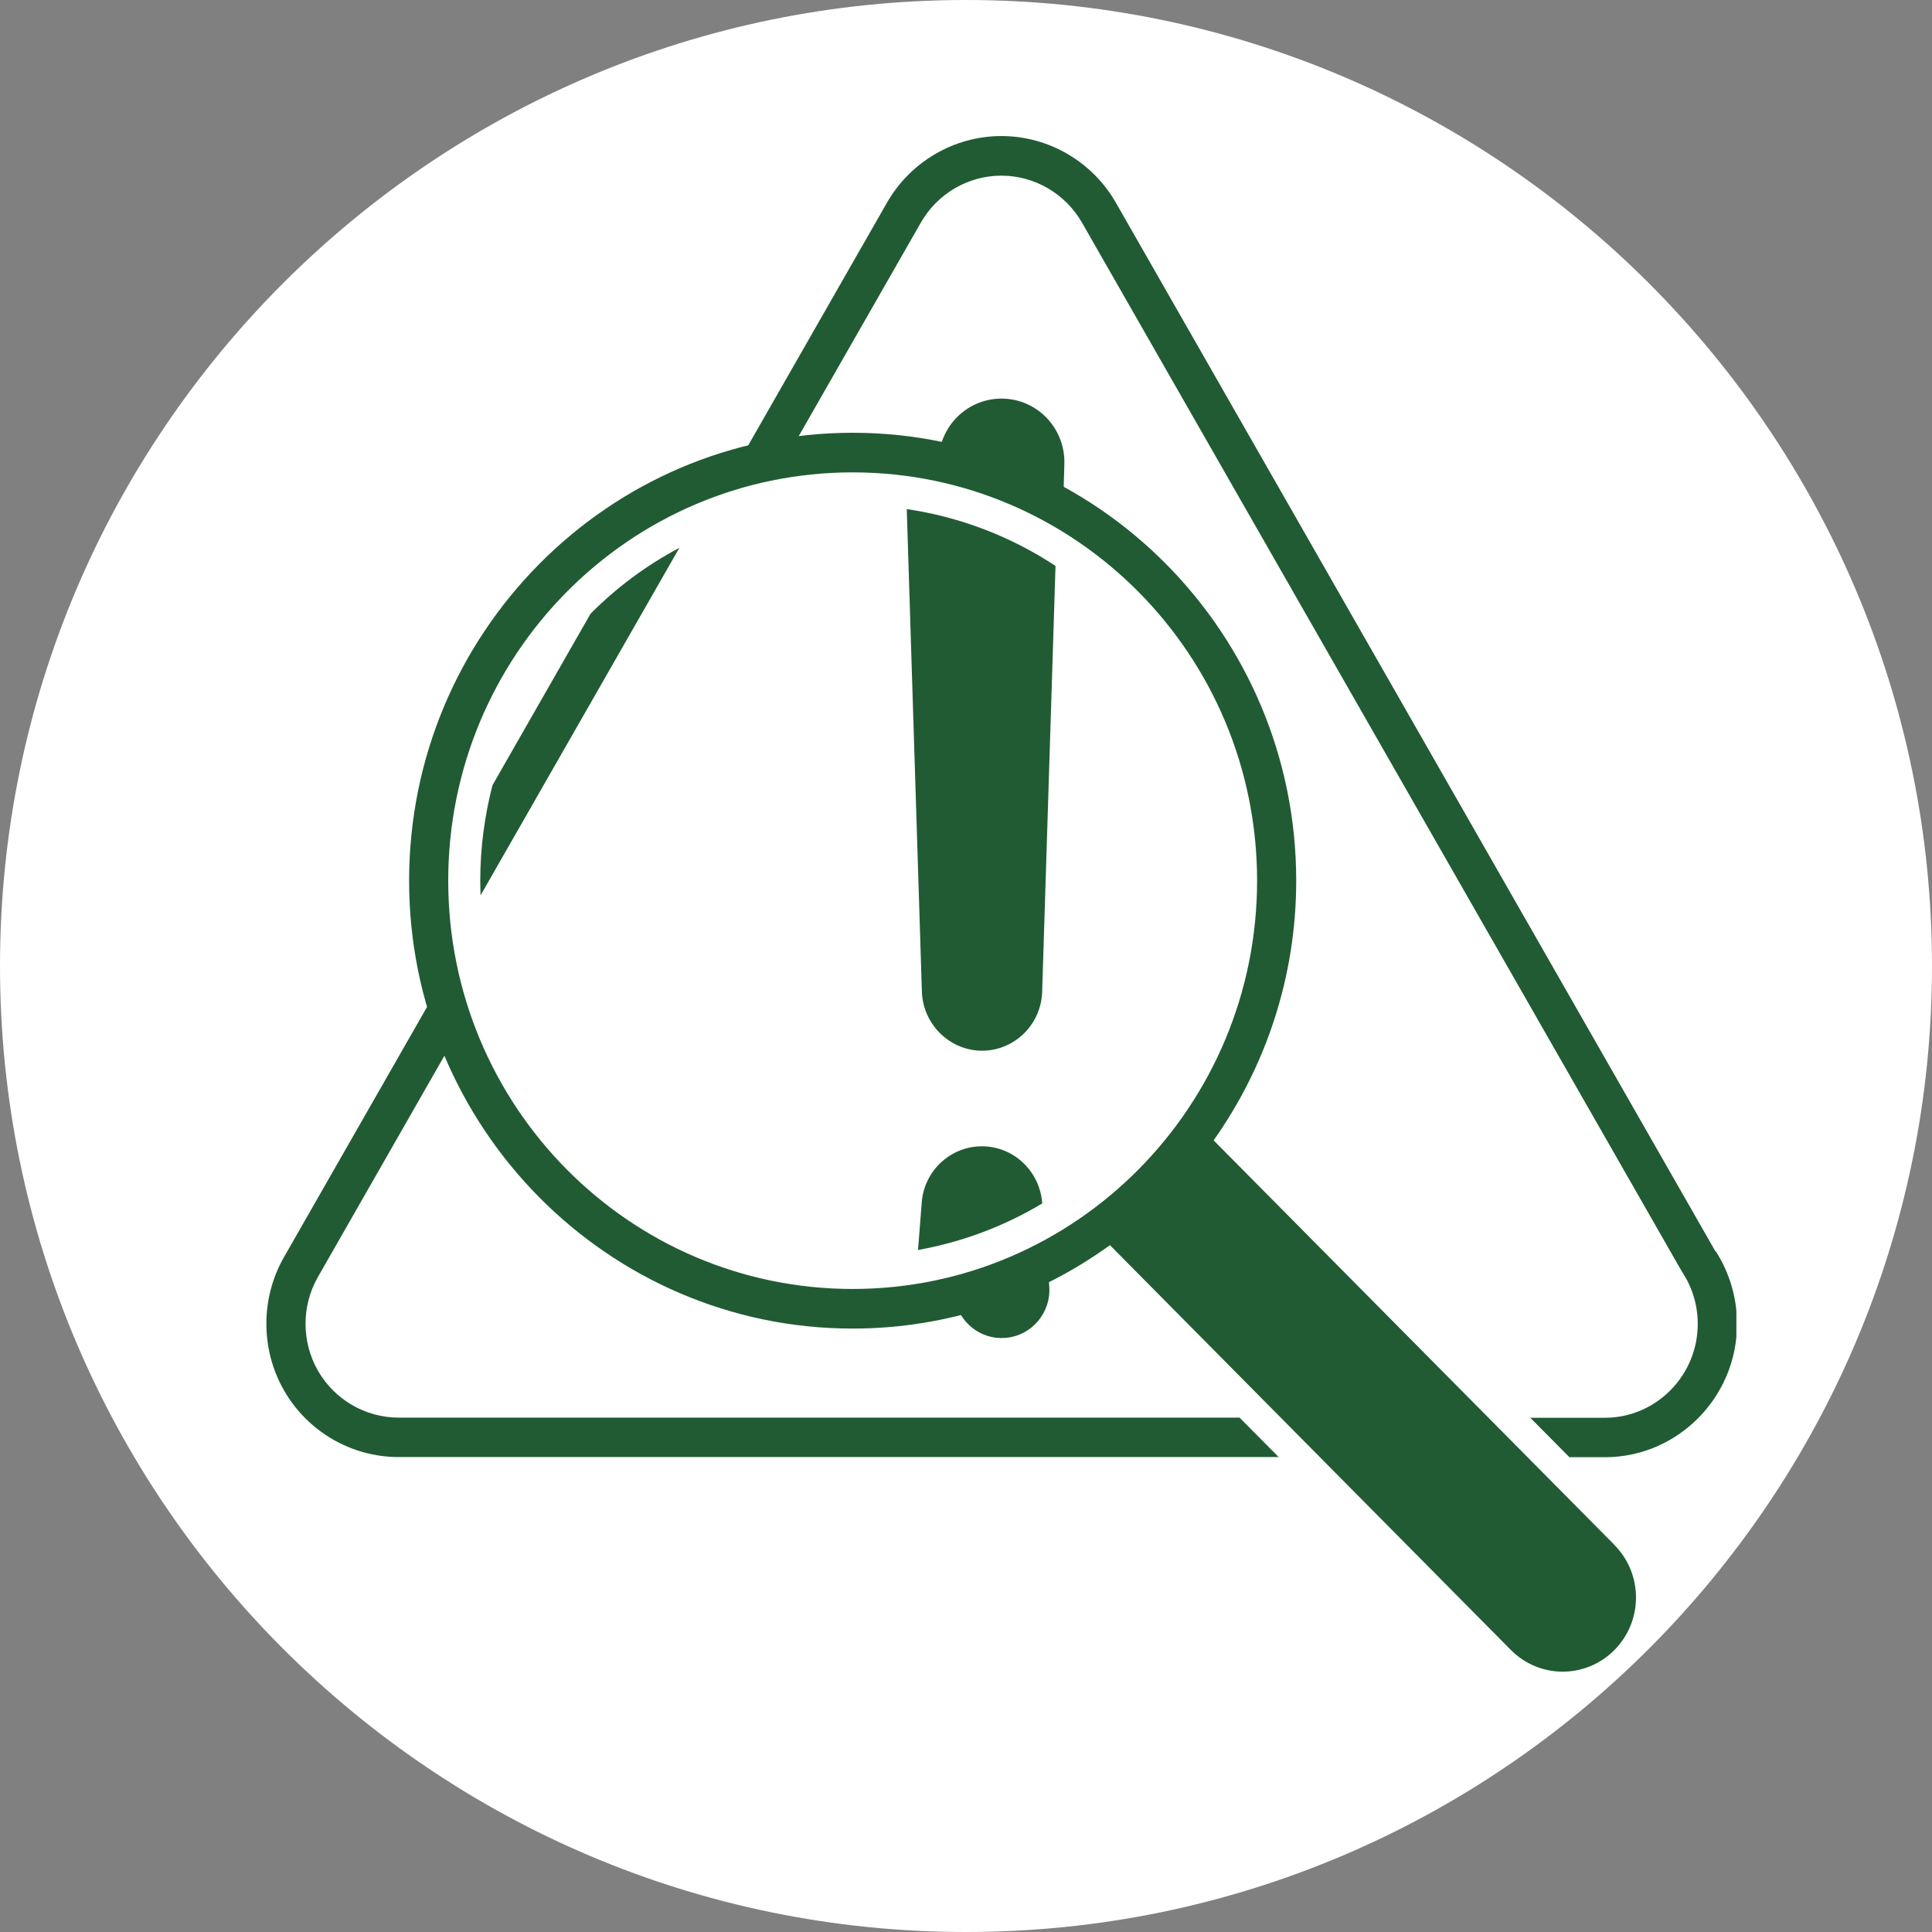
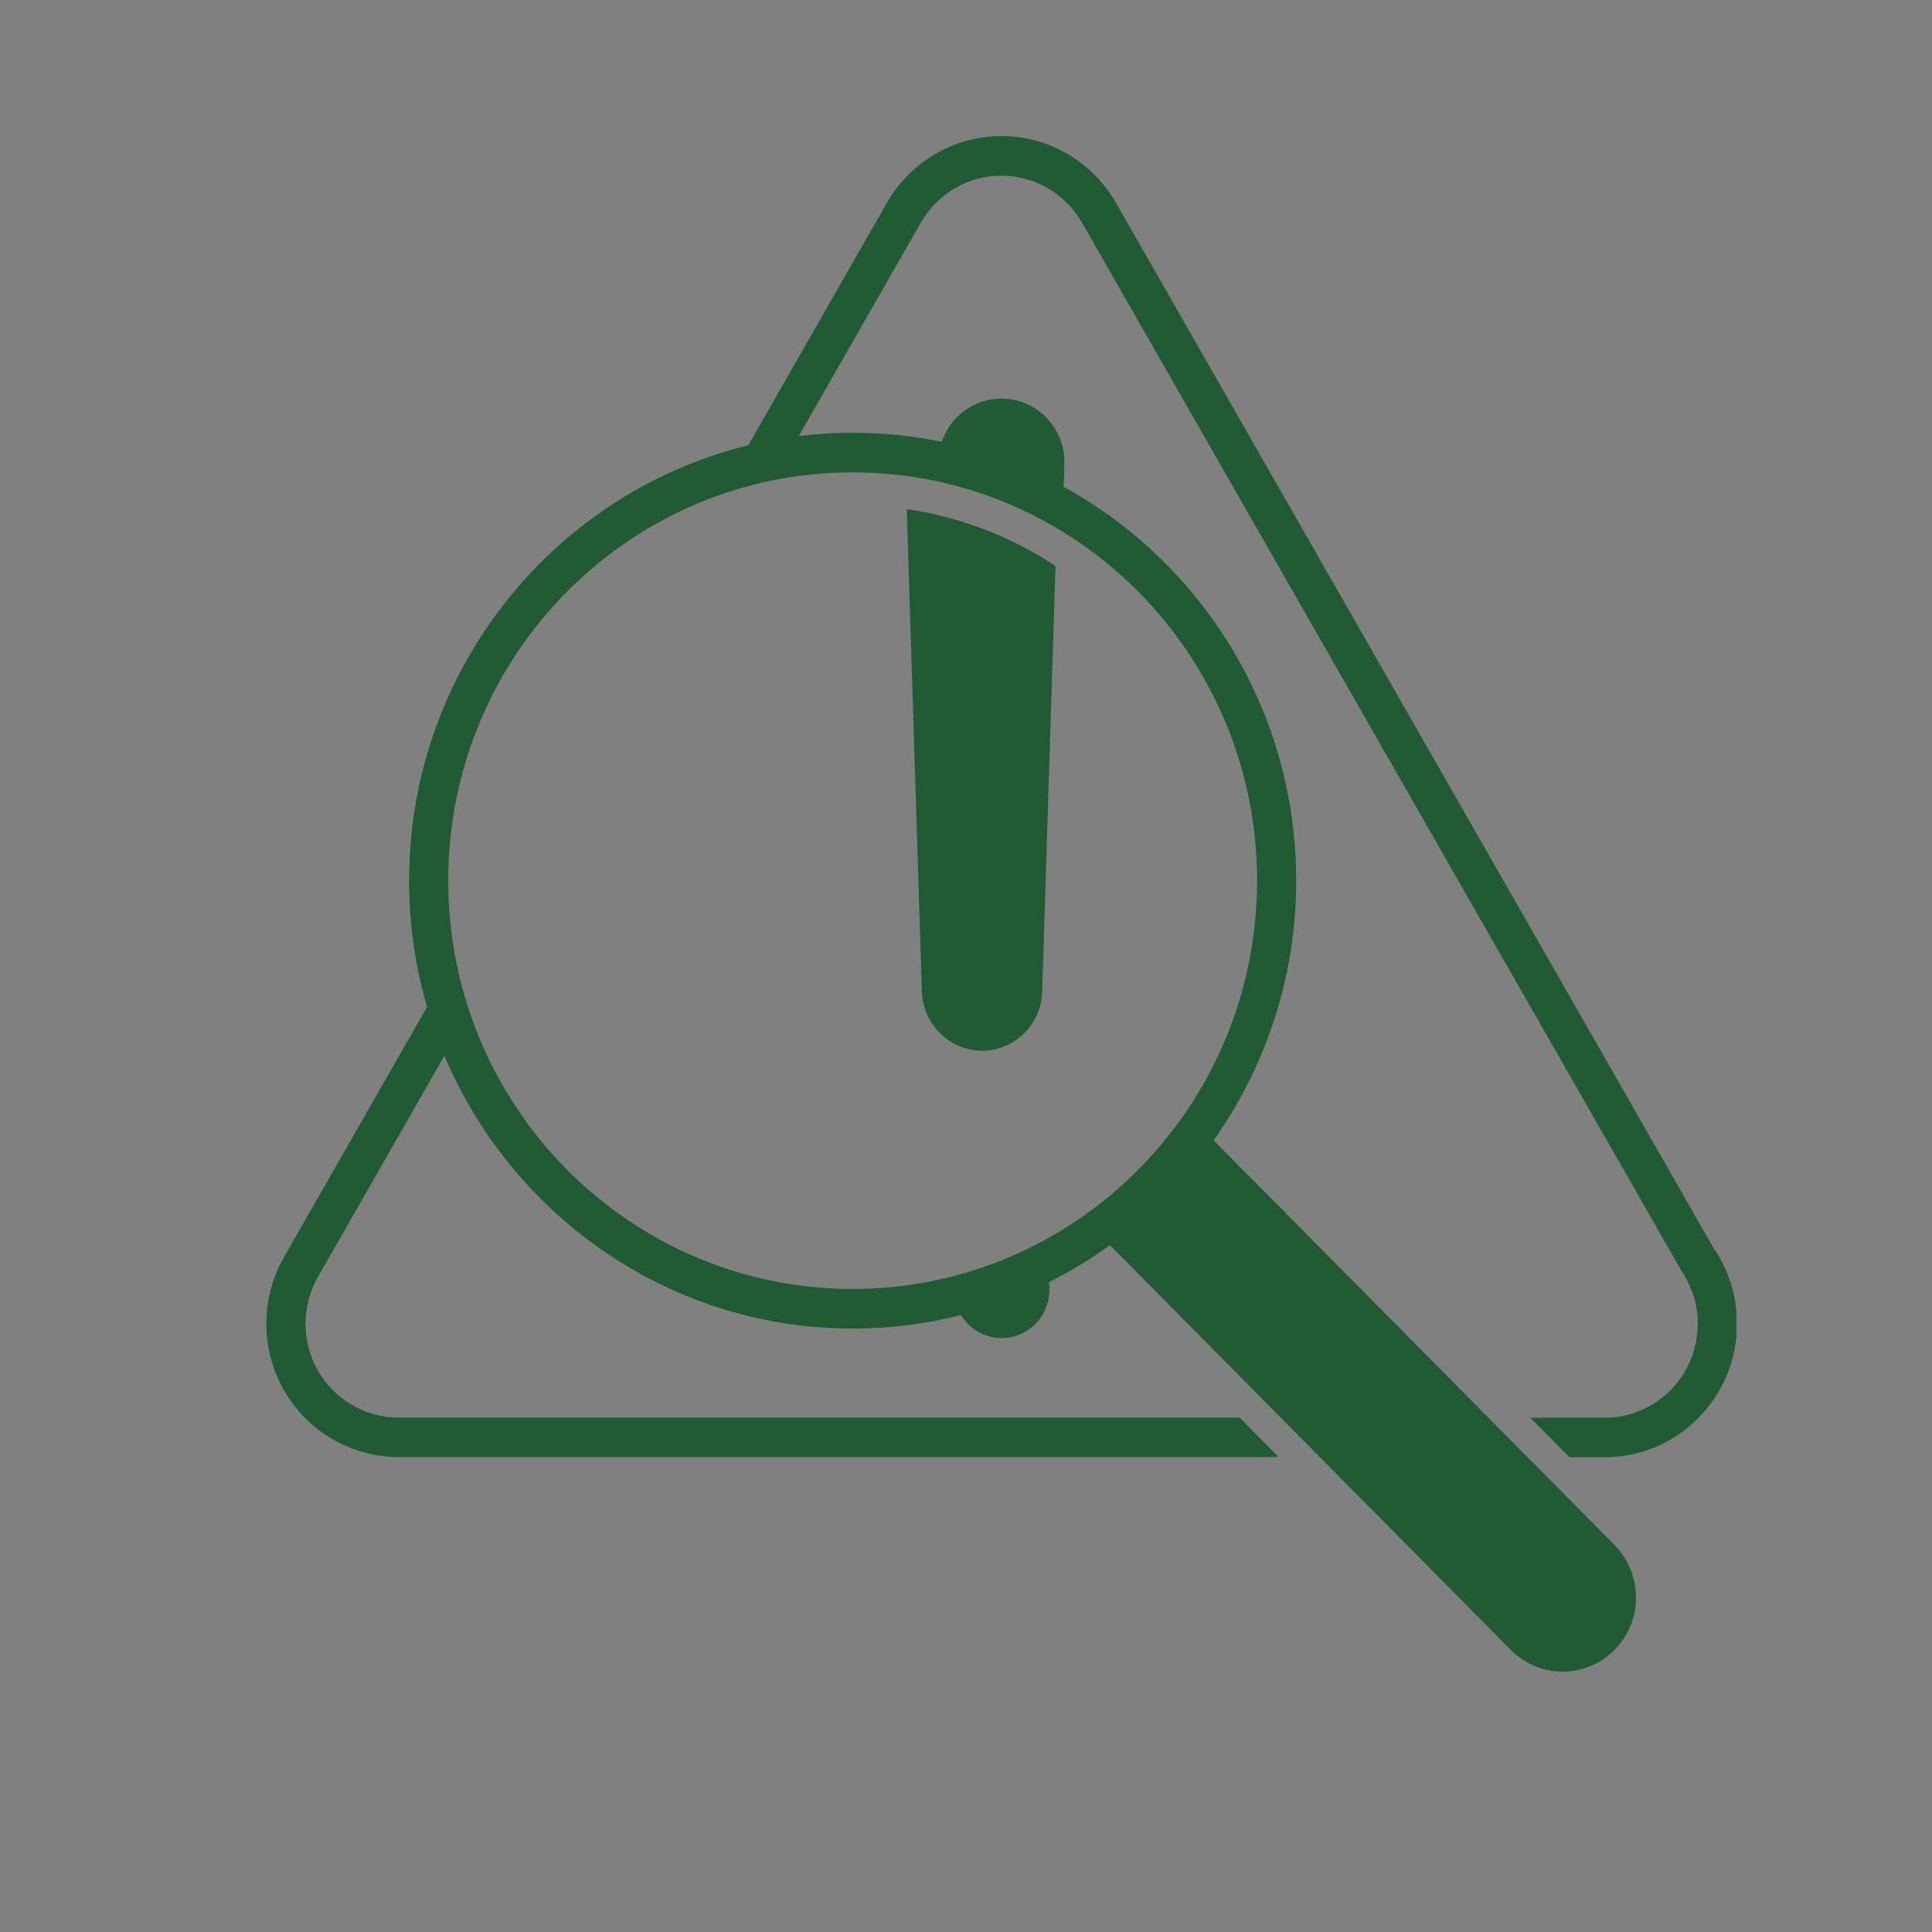
<svg xmlns="http://www.w3.org/2000/svg" id="Layer_1" viewBox="0 0 120 120">
  <rect x="0" y="0" width="120" height="120" fill="#808080" stroke="none" />
  <defs>
    <style>.cls-1{fill:#215b33;}.cls-1,.cls-2,.cls-3{stroke-width:0px;}.cls-2{fill:none;}.cls-4{clip-path:url(#clippath);}.cls-3{fill:#fff;}</style>
    <clipPath id="clippath">
      <rect class="cls-2" x="45.61" y="8.35" width="62.24" height="82.18" />
    </clipPath>
  </defs>
-   <path class="cls-3" d="M60,120c33.1,0,60-26.9,60-60S93.1,0,60,0,0,26.9,0,60s26.9,60,60,60" />
  <path class="cls-1" d="M100.29,95.97l-24.91-25.14c3.22-4.55,5.13-10.12,5.13-16.13,0-15.34-12.36-27.82-27.55-27.82s-27.55,12.48-27.55,27.82,12.36,27.82,27.55,27.82c5.95,0,11.47-1.92,15.98-5.18l24.9,25.14c.89.9,2.06,1.35,3.22,1.35s2.33-.45,3.22-1.35c1.78-1.8,1.78-4.71,0-6.51ZM27.84,54.7c0-14.01,11.25-25.36,25.12-25.36s25.12,11.36,25.12,25.36-11.25,25.36-25.12,25.36-25.12-11.35-25.12-25.36Z" />
  <path class="cls-1" d="M59.29,80.6c.25,1.52,1.6,2.62,3.15,2.5,1.64-.13,2.86-1.57,2.73-3.22l-.11-1.46c-1.81.94-3.74,1.68-5.76,2.18Z" />
  <path class="cls-1" d="M62.08,24.76c-2.07.07-3.71,1.74-3.78,3.8,2.76.57,5.36,1.58,7.73,2.95l.08-2.68c0-.08,0-.17,0-.25-.07-2.18-1.87-3.89-4.03-3.82Z" />
  <path class="cls-1" d="M60.87,65.26c2.06.07,3.79-1.57,3.86-3.65l.83-26.46c-2.73-1.8-5.87-3.03-9.24-3.53l.94,29.98c.07,1.97,1.64,3.59,3.62,3.66Z" />
-   <path class="cls-1" d="M61.28,71.21c-2.06-.16-3.87,1.39-4.03,3.48l-.23,2.95c2.77-.5,5.38-1.49,7.71-2.89v-.06c-.15-1.83-1.58-3.33-3.45-3.48Z" />
-   <path class="cls-1" d="M42.19,34.03c-2.04,1.08-3.89,2.46-5.51,4.09l-6.09,10.65c-.49,1.9-.76,3.88-.76,5.93,0,.3.01.6.02.91l12.34-21.57Z" />
  <path class="cls-1" d="M24.75,88.05c-2.06,0-3.97-1.12-5-2.91-1.03-1.8-1.03-4.03,0-5.83l8.57-14.99c-.39-1.03-.73-2.08-1-3.17l-9.68,16.93c-1.46,2.55-1.46,5.73,0,8.28,1.46,2.55,4.18,4.14,7.11,4.14h54.67l-2.43-2.45H24.75Z" />
  <g class="cls-4">
    <path class="cls-1" d="M106.54,77.71L69.31,12.59c-1.46-2.55-4.18-4.14-7.11-4.14s-5.65,1.59-7.11,4.14l-9.41,16.46c1.05-.3,2.12-.55,3.22-.72l8.3-14.51c1.03-1.8,2.94-2.91,5-2.91s3.97,1.12,5,2.91l37.26,65.15.04.06c.62.95.95,2.05.95,3.2,0,3.21-2.59,5.83-5.77,5.83h-4.63l2.43,2.45h2.2c4.52,0,8.21-3.72,8.21-8.28,0-1.61-.46-3.17-1.32-4.51Z" />
  </g>
</svg>